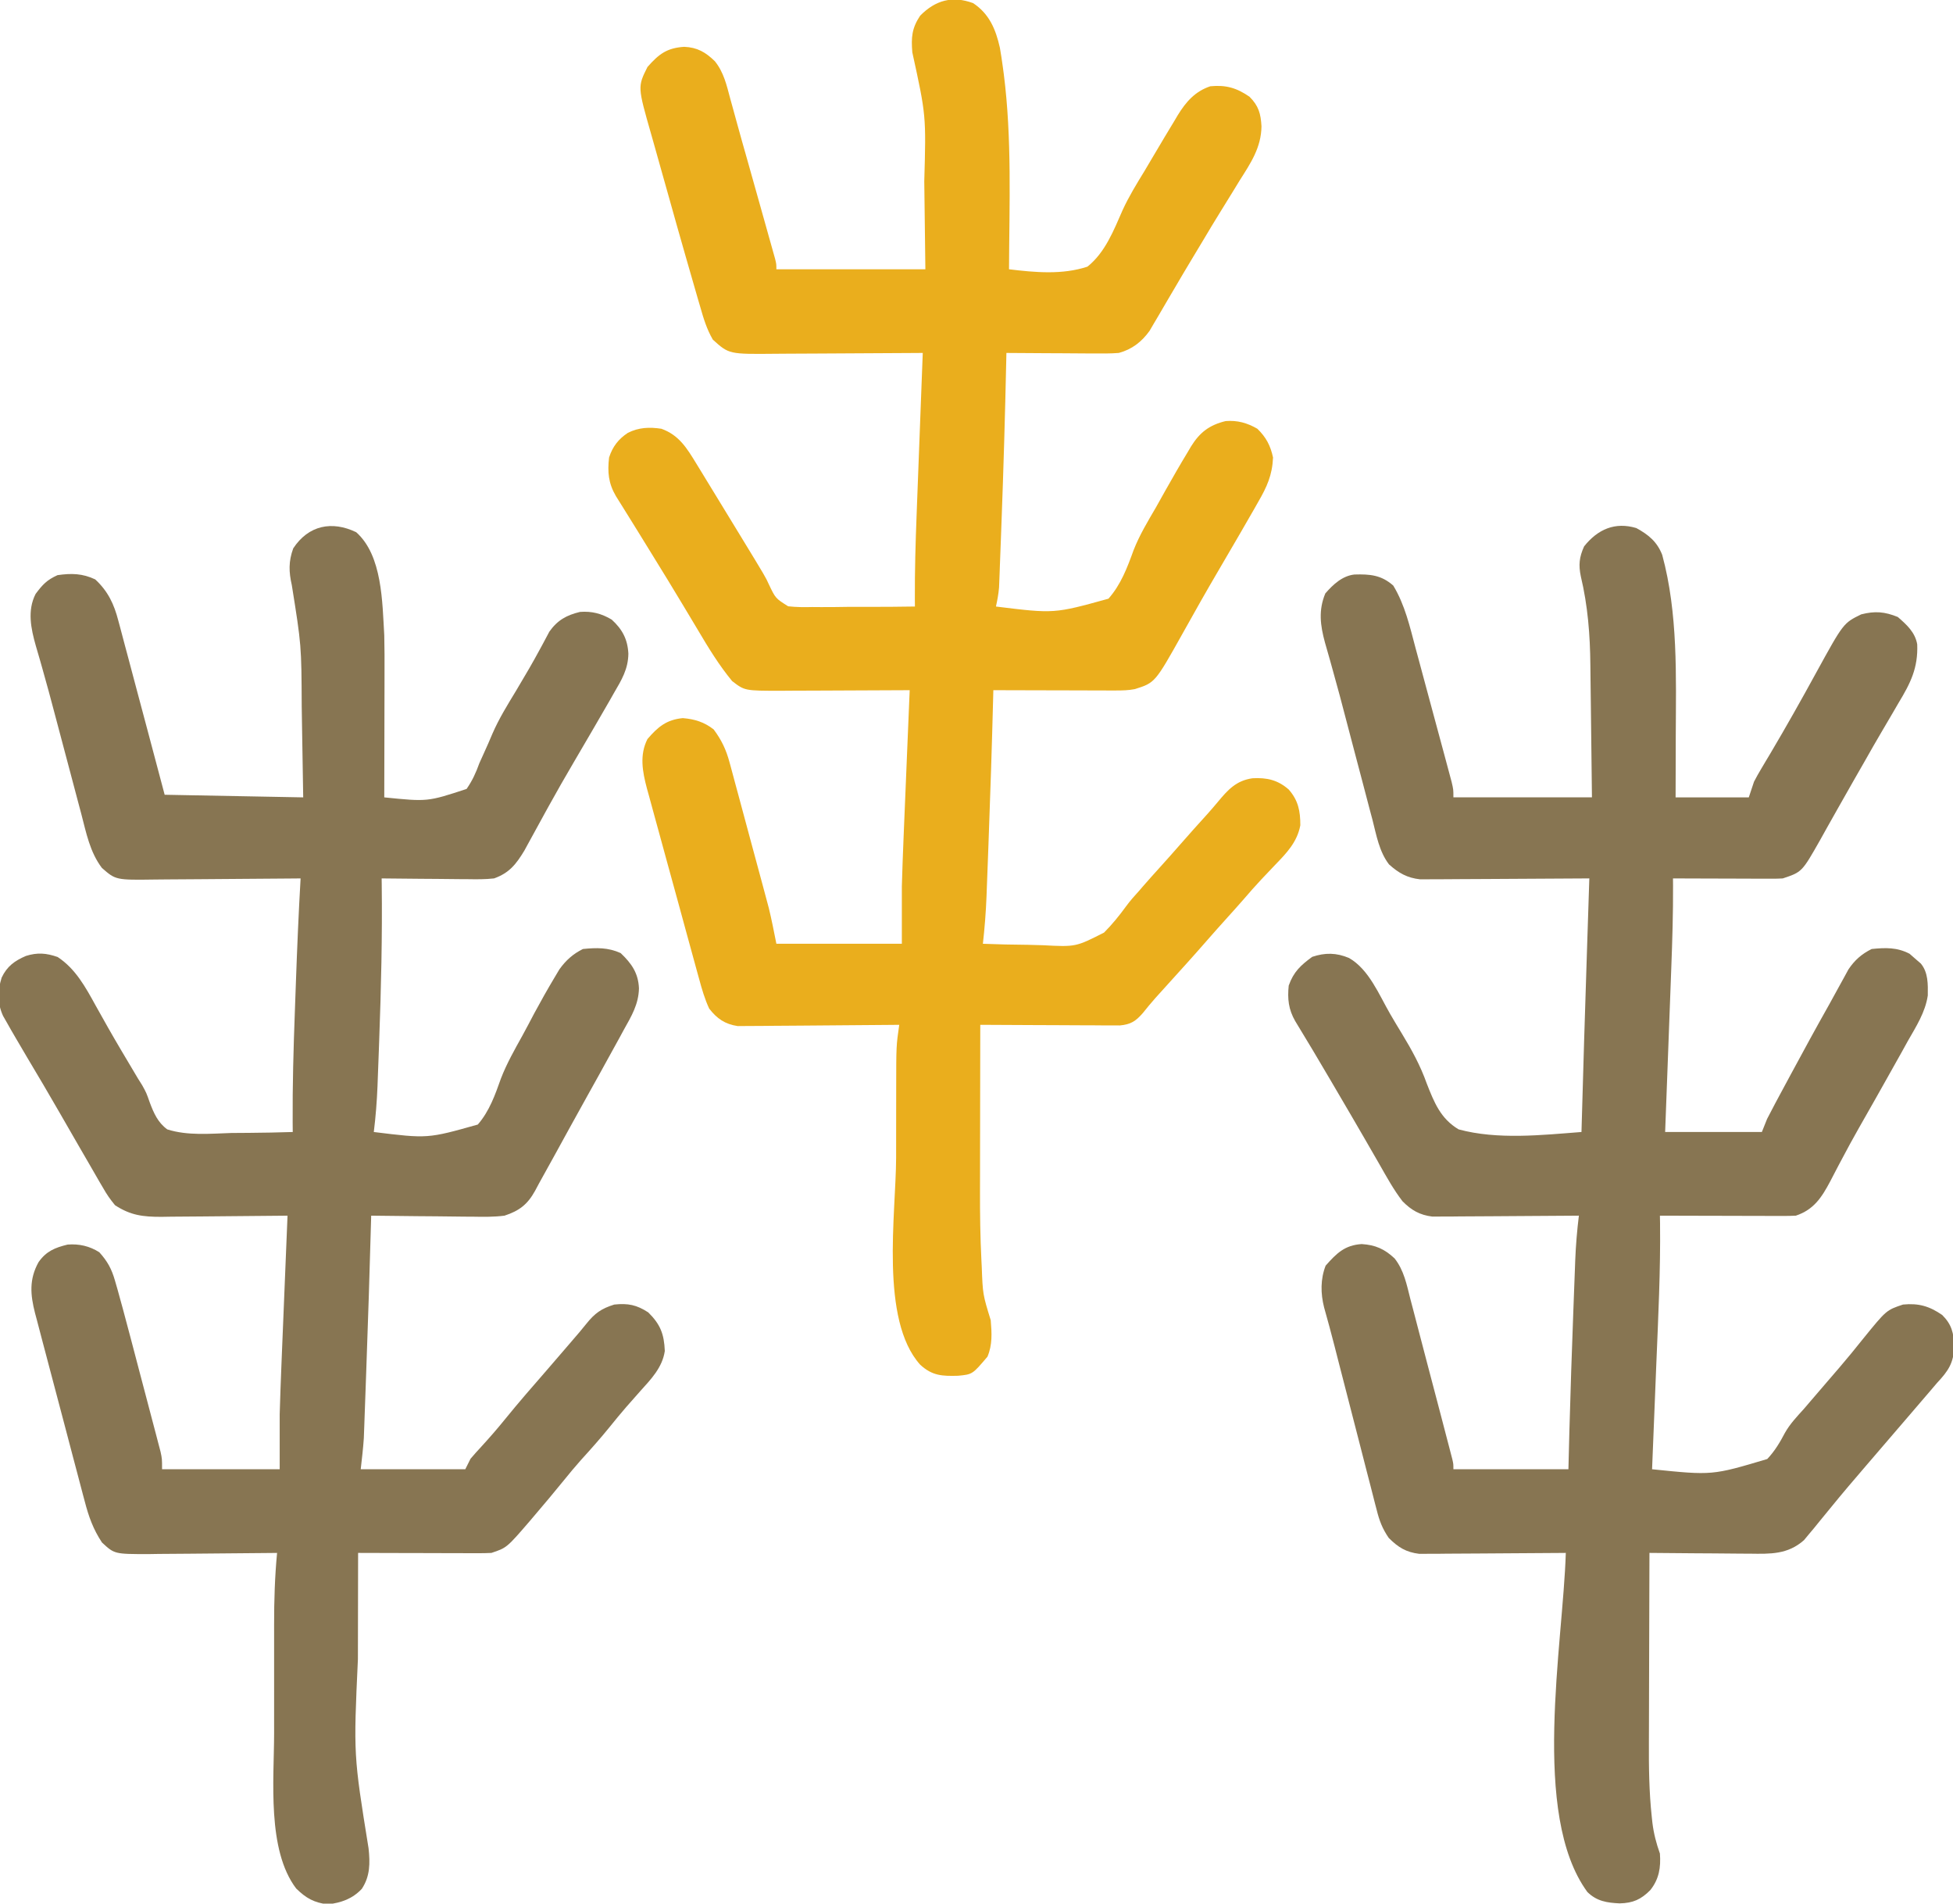
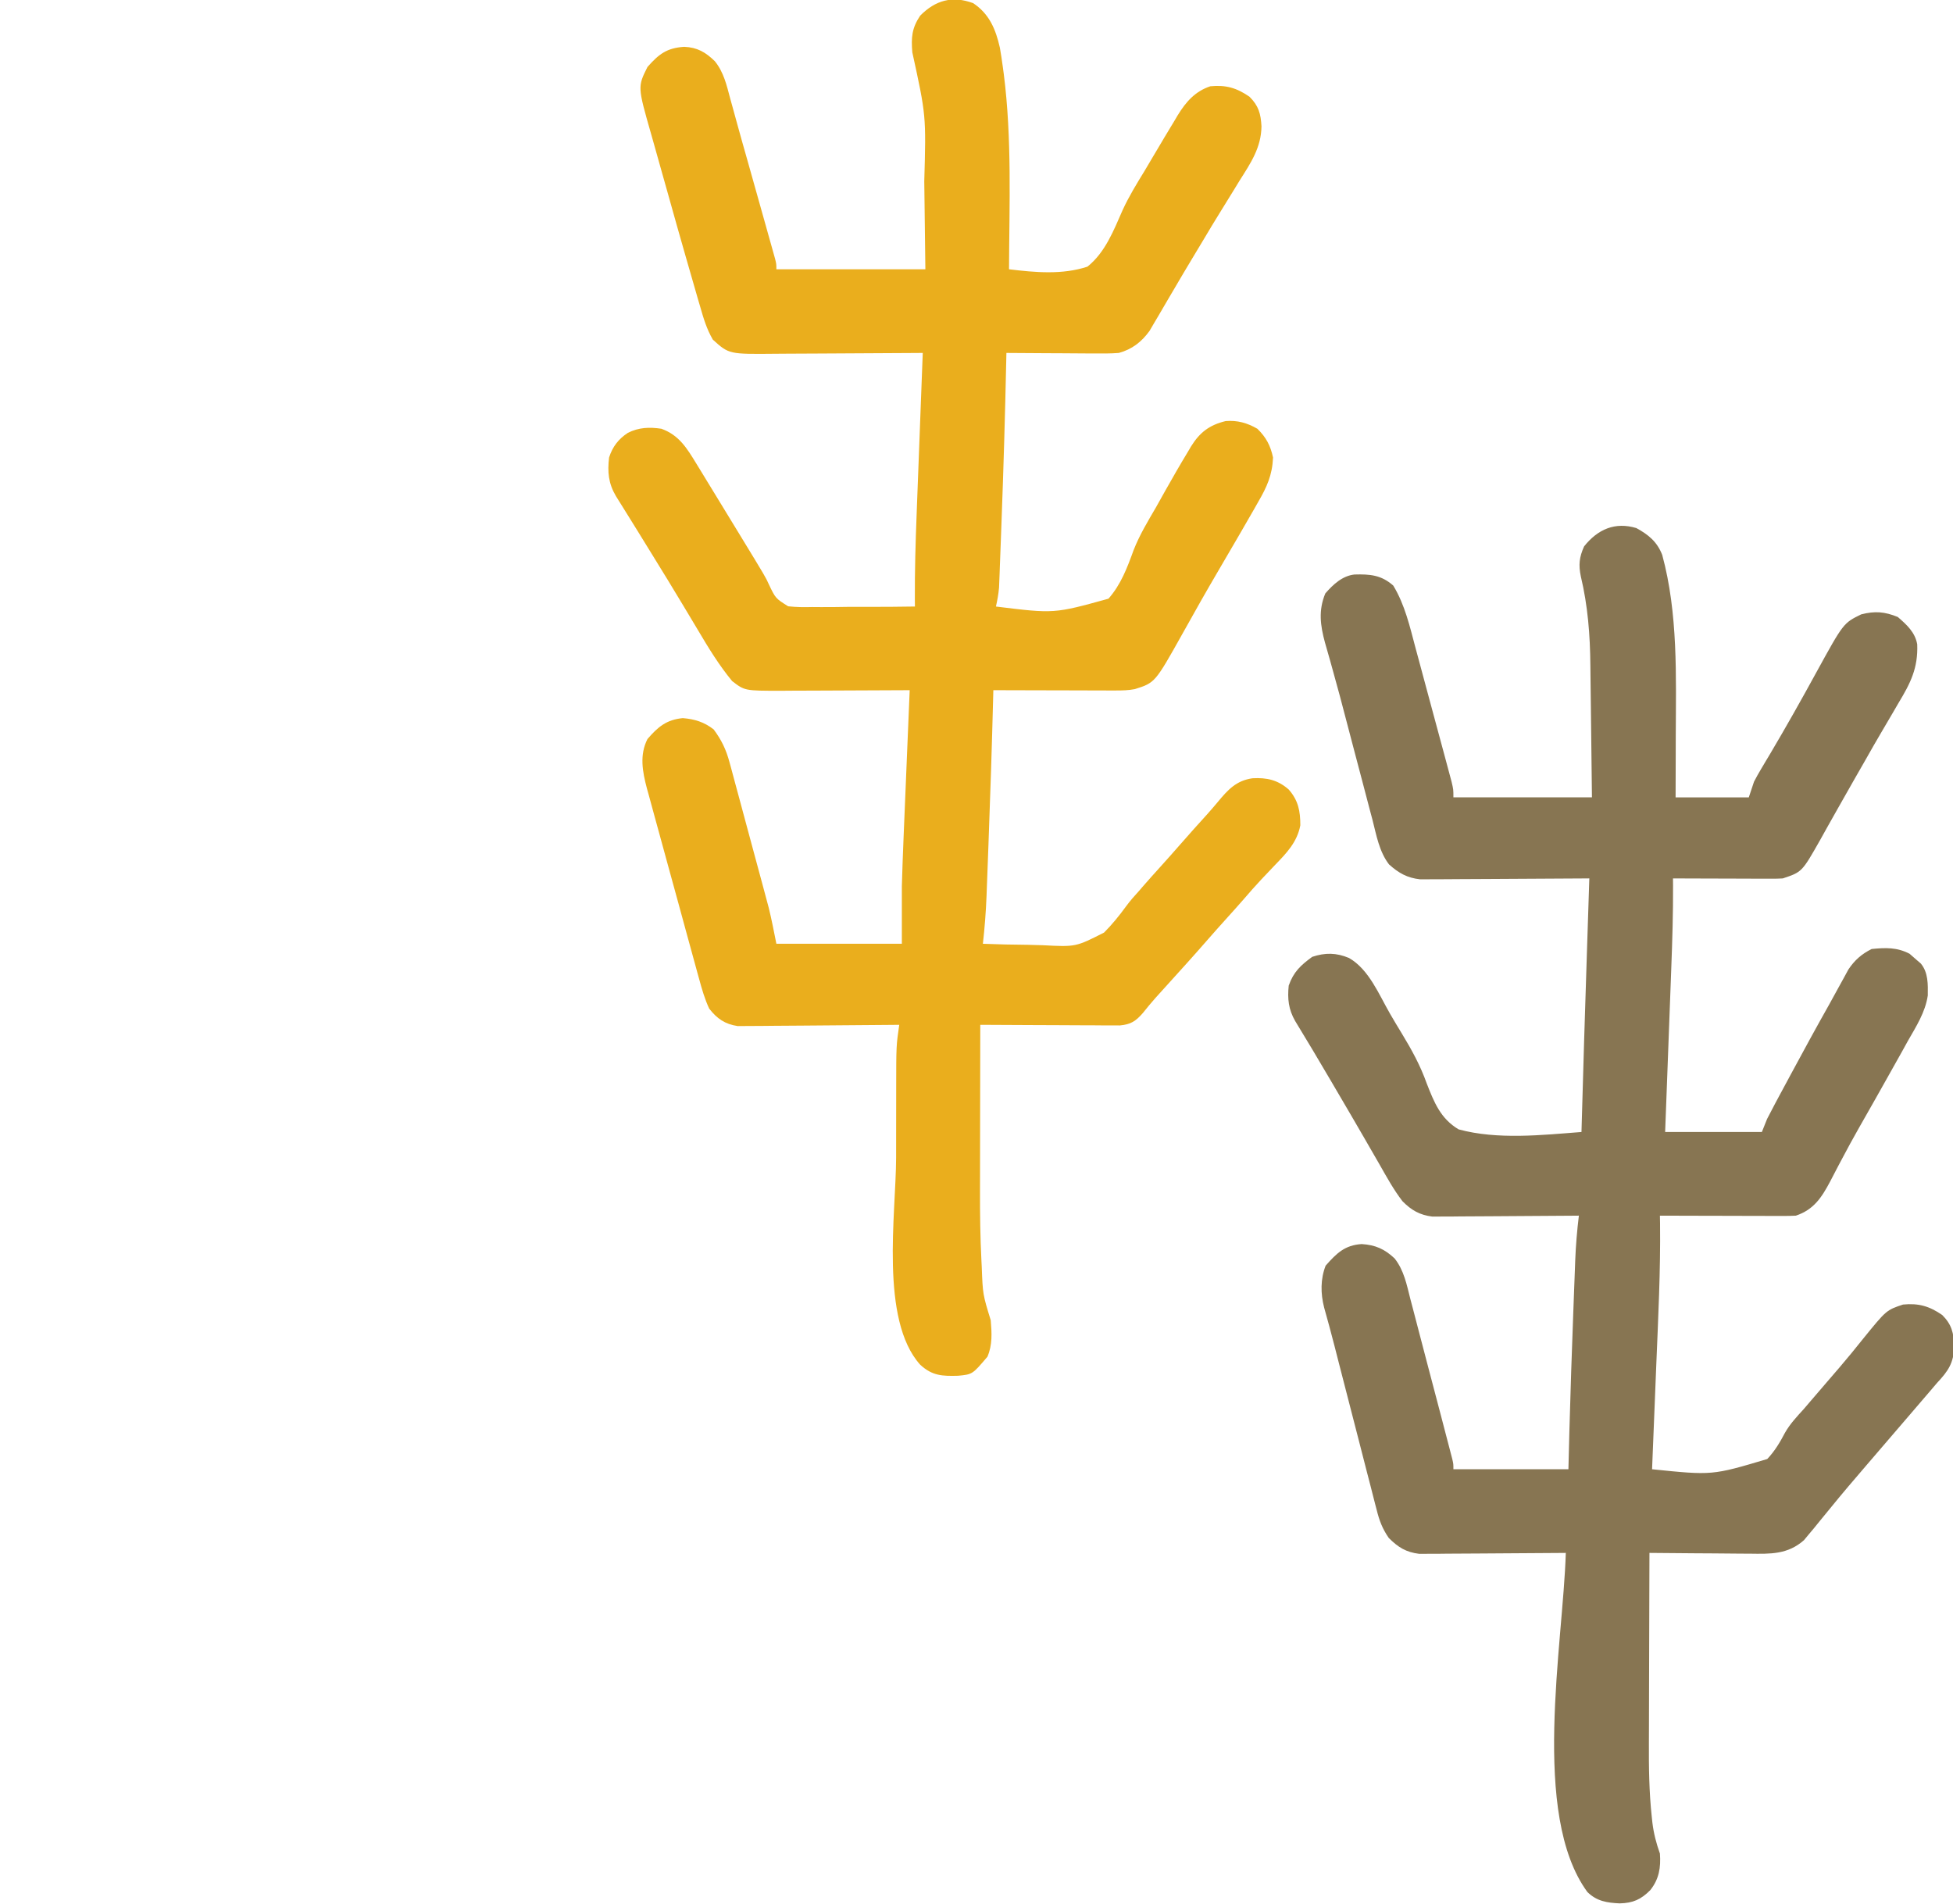
<svg xmlns="http://www.w3.org/2000/svg" width="100%" height="100%" viewBox="0 0 3113 3034" xml:space="preserve" style="fill-rule:evenodd;clip-rule:evenodd;stroke-linejoin:round;stroke-miterlimit:2;">
  <path d="M1551.04,4.948c25.788,16.997 36.127,41.726 42.731,71.082c1.786,10.141 3.294,20.276 4.664,30.48c0.52,3.843 1.04,7.685 1.576,11.644c13.097,102.845 8.779,207.554 8.32,311.013c41.414,5.019 84.814,9.076 125,-4.167c28.303,-22.638 41.726,-57.521 55.998,-89.962c9.982,-21.806 22.389,-41.95 34.888,-62.382c4.426,-7.459 8.843,-14.924 13.248,-22.396c4.176,-7.032 8.354,-14.063 12.533,-21.093c1.973,-3.33 3.945,-6.66 5.977,-10.091c5.509,-9.255 11.082,-18.468 16.679,-27.67c1.57,-2.653 3.14,-5.307 4.758,-8.041c13.069,-21.217 27.636,-37.826 51.753,-45.865c24.975,-2.449 42.168,2.642 62.5,16.667c14.657,14.657 17.959,27.147 19.075,47.265c-0.491,33.88 -17.151,58.421 -34.7,86.068c-3.287,5.358 -6.563,10.722 -9.829,16.093c-6.5,10.657 -13.055,21.276 -19.668,31.864c-9.792,15.696 -19.293,31.556 -28.742,47.461c-5.818,9.781 -11.699,19.521 -17.591,29.256c-9.78,16.2 -19.378,32.499 -28.939,48.829c-2.822,4.79 -5.645,9.579 -8.47,14.367c-5.464,9.272 -10.898,18.563 -16.296,27.873c-2.494,4.215 -4.989,8.43 -7.558,12.773c-2.192,3.746 -4.383,7.492 -6.64,11.352c-12.705,17.613 -27.976,29.428 -48.976,35.132c-13.756,1.07 -27.436,0.969 -41.227,0.814c-3.947,-0.012 -7.895,-0.024 -11.961,-0.036c-12.567,-0.046 -25.131,-0.151 -37.697,-0.257c-8.537,-0.042 -17.074,-0.08 -25.61,-0.114c-20.891,-0.092 -41.781,-0.236 -62.671,-0.407c-0.083,3.914 -0.165,7.828 -0.251,11.861c-1.846,85.917 -4.315,171.803 -7.537,257.68c-0.363,9.704 -0.721,19.408 -1.073,29.113c-0.501,13.703 -1.025,27.406 -1.556,41.108c-0.148,4.104 -0.295,8.207 -0.447,12.435c-0.23,5.706 -0.23,5.706 -0.464,11.527c-0.127,3.3 -0.253,6.6 -0.383,10c-0.853,10.385 -2.731,20.27 -4.956,30.443c92.897,11.454 92.897,11.454 179.346,-12.5c19.842,-22.44 29.922,-49.408 40.035,-77.279c9.457,-24.216 22.773,-46.136 35.827,-68.555c4.851,-8.647 9.691,-17.3 14.519,-25.96c11.902,-21.115 23.945,-42.121 36.523,-62.842c1.554,-2.64 3.107,-5.28 4.708,-7.999c14.004,-22.583 29.426,-34.206 55.188,-40.438c18.771,-1.475 34.26,2.88 50.521,12.239c13.988,13.621 20.89,26.778 25,45.834c-1.267,28.081 -9.69,46.764 -23.698,70.833c-2.023,3.575 -4.046,7.151 -6.13,10.835c-6.655,11.707 -13.401,23.358 -20.172,34.998c-2.312,3.984 -4.624,7.967 -7.005,12.071c-9.643,16.593 -19.307,33.173 -29.025,49.722c-19.766,33.675 -39.027,67.615 -57.979,101.754c-44.028,78.708 -44.028,78.708 -76.212,88.898c-10.43,2.008 -20.103,2.221 -30.727,2.195c-4.337,-0 -8.674,-0.001 -13.142,-0.001c-4.653,-0.021 -9.306,-0.043 -14.1,-0.065c-7.179,-0.009 -7.179,-0.009 -14.502,-0.018c-15.284,-0.023 -30.567,-0.076 -45.85,-0.129c-10.362,-0.02 -20.725,-0.039 -31.087,-0.057c-25.402,-0.045 -50.803,-0.115 -76.205,-0.203c-0.082,3.283 -0.165,6.566 -0.25,9.949c-2.023,78.754 -4.571,157.485 -7.537,236.21c-0.362,9.633 -0.72,19.266 -1.074,28.899c-0.505,13.702 -1.027,27.403 -1.555,41.104c-0.148,4.062 -0.295,8.124 -0.448,12.309c-1.004,25.359 -2.978,50.475 -5.802,75.696c23.861,0.96 47.683,1.491 71.563,1.653c8.092,0.112 16.183,0.334 24.268,0.675c52.256,2.709 52.256,2.709 97.324,-20.184c12.865,-12.953 24.158,-26.844 34.892,-41.595c6.522,-8.903 13.727,-17.046 21.171,-25.185c2.133,-2.476 4.265,-4.952 6.462,-7.503c8.398,-9.68 16.98,-19.184 25.57,-28.695c11.207,-12.419 22.346,-24.885 33.333,-37.5c14.11,-16.2 28.482,-32.154 42.92,-48.063c5.829,-6.533 11.56,-13.155 17.155,-19.889c15.973,-19.217 29.069,-33.735 55.045,-37.5c22.883,-1.278 40.349,2.675 57.797,17.952c15.24,17.405 18.515,34.353 18.473,57.048c-5.055,26.916 -22.02,44.333 -40.348,63.265c-4.908,5.172 -9.813,10.348 -14.714,15.527c-2.336,2.456 -4.673,4.912 -7.08,7.442c-9.819,10.419 -19.178,21.209 -28.532,32.044c-8.456,9.72 -17.081,19.279 -25.716,28.841c-11.208,12.419 -22.346,24.885 -33.333,37.5c-20.388,23.395 -41.247,46.368 -62.077,69.368c-3.234,3.578 -6.467,7.155 -9.798,10.84c-3.089,3.416 -6.177,6.832 -9.359,10.352c-6.943,7.849 -13.557,15.819 -20.068,24.023c-11.455,13.091 -19.221,18.145 -36.644,19.752c-4.108,-0.018 -8.216,-0.037 -12.449,-0.056c-7.005,-0.001 -7.005,-0.001 -14.152,-0.002c-7.527,-0.064 -7.527,-0.064 -15.206,-0.13c-7.733,-0.018 -7.733,-0.018 -15.623,-0.036c-13.672,-0.038 -27.344,-0.113 -41.017,-0.205c-13.965,-0.086 -27.93,-0.123 -41.895,-0.166c-27.377,-0.092 -54.753,-0.231 -82.129,-0.407c-0.097,42.094 -0.171,84.188 -0.216,126.282c-0.021,19.555 -0.051,39.109 -0.098,58.664c-0.046,18.939 -0.071,37.877 -0.081,56.816c-0.008,7.156 -0.023,14.313 -0.046,21.469c-0.115,37.685 0.368,75.246 2.289,112.887c0.162,3.219 0.324,6.437 0.491,9.753c1.662,43.768 1.662,43.768 14.328,84.963c1.691,20.198 2.802,39.247 -5.209,58.073c-23.952,28.229 -23.952,28.229 -46.826,30.42c-25.138,0.66 -41.155,0.237 -60.465,-17.66c-64.325,-71.676 -38.65,-239.927 -38.315,-329.462c0.045,-15.33 0.043,-30.66 0.041,-45.99c0.001,-14.889 0.024,-29.777 0.054,-44.665c0.013,-7.052 0.021,-14.103 0.024,-21.155c0.063,-67.06 0.063,-67.06 4.862,-100.395c-3.337,0.037 -6.675,0.074 -10.113,0.112c-31.509,0.335 -63.018,0.588 -94.528,0.752c-16.199,0.087 -32.396,0.204 -48.594,0.394c-15.642,0.181 -31.283,0.281 -46.927,0.324c-5.957,0.03 -11.914,0.09 -17.871,0.181c-8.366,0.121 -16.733,0.127 -25.1,0.129c-4.756,0.037 -9.512,0.074 -14.412,0.113c-20.25,-3.055 -32.97,-11.796 -45.438,-27.915c-7.066,-15.306 -11.559,-30.77 -15.949,-47.019c-0.977,-3.519 -1.954,-7.038 -2.961,-10.664c-3.211,-11.601 -6.376,-23.215 -9.536,-34.831c-2.222,-8.102 -4.447,-16.203 -6.672,-24.304c-4.655,-16.974 -9.285,-33.955 -13.9,-50.94c-5.9,-21.707 -11.872,-43.394 -17.865,-65.076c-4.612,-16.727 -9.18,-33.466 -13.736,-50.209c-2.182,-7.997 -4.38,-15.991 -6.593,-23.98c-3.098,-11.204 -6.135,-22.423 -9.157,-33.648c-0.915,-3.261 -1.831,-6.522 -2.774,-9.882c-7.135,-26.924 -12.175,-53.487 0.824,-79.005c16.718,-19.429 30.275,-30.787 56.25,-33.334c19.099,1.566 33.959,6.202 49.219,17.969c12.614,16.999 19.808,32.04 25.311,52.421c0.721,2.619 1.441,5.238 2.184,7.936c2.348,8.581 4.631,17.177 6.913,25.776c1.634,6.031 3.271,12.061 4.913,18.09c3.424,12.615 6.818,25.237 10.189,37.867c4.292,16.083 8.636,32.152 12.999,48.217c4.193,15.444 8.359,30.895 12.524,46.347c0.783,2.896 1.566,5.792 2.372,8.776c2.247,8.327 4.474,16.659 6.695,24.992c1.264,4.718 2.528,9.435 3.829,14.296c4.61,18.849 8.265,37.921 12.071,56.949l200,-0l0,-91.667c0.757,-25.786 1.625,-51.542 2.734,-77.311c0.282,-6.875 0.562,-13.751 0.841,-20.626c0.723,-17.741 1.469,-35.481 2.22,-53.22c0.767,-18.245 1.513,-36.49 2.262,-54.735c1.46,-35.537 2.944,-71.073 4.443,-106.608c-3.015,0.019 -6.03,0.037 -9.137,0.056c-28.503,0.167 -57.006,0.294 -85.51,0.376c-14.652,0.043 -29.303,0.102 -43.955,0.197c-16.869,0.108 -33.738,0.148 -50.607,0.185c-7.84,0.064 -7.84,0.064 -15.839,0.13c-57.911,0.008 -57.911,0.008 -78.018,-15.497c-20.814,-25.266 -37.544,-52.623 -54.174,-80.76c-3.074,-5.143 -6.153,-10.284 -9.235,-15.422c-4.758,-7.931 -9.513,-15.863 -14.256,-23.802c-16.402,-27.442 -33.153,-54.665 -49.946,-81.869c-15.609,-25.322 -15.609,-25.322 -23.147,-37.563c-5.656,-9.158 -11.335,-18.3 -17.037,-27.43c-1.526,-2.454 -3.052,-4.908 -4.625,-7.437c-4.293,-6.904 -8.599,-13.799 -12.905,-20.695c-11.869,-20.297 -13.455,-38.297 -10.776,-61.302c5.61,-17.338 14.797,-29.246 29.948,-39.323c17.485,-8.705 34.264,-9.372 53.386,-6.511c28.241,10.125 40.697,30.942 55.826,55.697c2.657,4.332 5.314,8.664 8.051,13.127c2.811,4.616 5.622,9.232 8.519,13.989c2.952,4.826 5.905,9.652 8.86,14.477c7.566,12.366 15.115,24.743 22.657,37.123c6.957,11.418 13.925,22.828 20.891,34.24c41.526,68.094 41.526,68.094 46.509,79.271c10.632,22.365 10.632,22.365 30.787,35.046c12.997,1.429 25.421,1.536 38.492,1.177c7.022,0.051 7.022,0.051 14.186,0.102c14.908,0.062 29.795,-0.162 44.701,-0.395c10.124,-0.008 20.247,0.003 30.371,0.033c24.777,0.033 49.543,-0.17 74.316,-0.553c-0.047,-5.821 -0.047,-5.821 -0.096,-11.759c-0.204,-45.146 1.077,-90.139 2.831,-135.247c0.281,-7.471 0.561,-14.943 0.84,-22.414c0.729,-19.426 1.473,-38.852 2.22,-58.277c0.763,-19.918 1.512,-39.836 2.262,-59.755c1.467,-38.905 2.95,-77.81 4.443,-116.715c-5.37,0.042 -5.37,0.042 -10.848,0.084c-33.837,0.251 -67.673,0.441 -101.51,0.564c-17.394,0.065 -34.787,0.153 -52.18,0.295c-16.804,0.136 -33.608,0.211 -50.413,0.243c-6.392,0.023 -12.784,0.068 -19.176,0.136c-74.726,0.76 -74.726,0.76 -100.466,-22.486c-9.801,-16.862 -14.917,-34.017 -20.241,-52.713c-1.219,-4.145 -2.438,-8.29 -3.694,-12.561c-4.16,-14.227 -8.237,-28.476 -12.305,-42.729c-2.321,-8.057 -4.642,-16.114 -6.963,-24.171c-9.242,-32.12 -18.298,-64.289 -27.281,-96.482c-3.408,-12.205 -6.848,-24.4 -10.315,-36.588c-4.269,-15.011 -8.485,-30.035 -12.663,-45.071c-1.575,-5.634 -3.168,-11.264 -4.78,-16.888c-21.71,-75.875 -21.71,-75.875 -5.967,-107.362c18.174,-20.63 30.866,-30.326 58.496,-32.162c20.92,0.863 34.374,8.699 49.031,23.102c14.123,17.624 18.689,37.982 24.391,59.483c1.215,4.372 2.431,8.745 3.684,13.249c2.579,9.284 5.131,18.575 7.659,27.873c5.063,18.535 10.325,37.012 15.583,55.492c5.182,18.251 10.3,36.519 15.415,54.788c3.954,14.114 7.926,28.223 11.898,42.332c2.527,9.011 5.053,18.022 7.577,27.034c1.777,6.301 1.777,6.301 3.589,12.728c1.074,3.848 2.148,7.696 3.254,11.66c0.948,3.381 1.897,6.762 2.874,10.245c2.018,8.238 2.018,8.238 2.018,16.572l237.5,-0c-0.371,-31.888 -0.751,-63.775 -1.197,-95.661c-0.206,-14.857 -0.4,-29.713 -0.561,-44.571c2.959,-104.875 2.959,-104.875 -19.075,-205.602c-1.862,-23.461 -0.918,-38.206 12.5,-58.333c24.567,-24.836 51.388,-32.105 84.375,-20.052Z" style="fill:#eaae1d;fill-rule:nonzero;" />
  <path d="M2608.33,841.667c19.491,10.664 32.94,21.739 41.162,42.643c25.396,93.456 21.973,193.396 21.599,289.388c-0.021,9.475 -0.04,18.951 -0.057,28.426c-0.042,22.903 -0.124,45.806 -0.204,68.709l116.667,0c2.75,-8.25 5.5,-16.5 8.333,-25c3.581,-6.901 7.382,-13.691 11.377,-20.361c3.428,-5.784 3.428,-5.784 6.926,-11.685c2.468,-4.12 4.936,-8.24 7.479,-12.485c25.358,-42.817 49.753,-86.06 73.587,-129.739c43.142,-78.524 43.142,-78.524 71.465,-92.396c21.875,-5.569 37.423,-4.353 58.333,4.166c14.276,12.373 27.594,24.381 30.969,43.597c1.481,37.778 -10.672,61.813 -29.927,93.643c-2.891,4.955 -5.772,9.916 -8.643,14.883c-5.781,9.969 -11.616,19.902 -17.505,29.807c-9.309,15.731 -18.346,31.601 -27.337,47.515c-5.917,10.446 -11.901,20.851 -17.902,31.249c-8.407,14.59 -16.704,29.237 -24.921,43.935c-5.56,9.928 -11.161,19.834 -16.766,29.737c-4.01,7.116 -7.969,14.26 -11.926,21.405c-28.798,50.703 -28.798,50.703 -59.375,60.896c-5.819,0.358 -11.654,0.491 -17.484,0.473c-3.503,-0 -7.005,-0.001 -10.614,-0.001c-3.763,-0.021 -7.527,-0.043 -11.404,-0.065c-5.8,-0.009 -5.8,-0.009 -11.717,-0.018c-12.355,-0.023 -24.708,-0.076 -37.063,-0.129c-8.374,-0.02 -16.748,-0.039 -25.122,-0.057c-20.532,-0.045 -41.064,-0.117 -61.596,-0.203c0.031,3.574 0.063,7.148 0.096,10.83c0.215,44.23 -1.139,88.32 -2.831,132.513c-0.281,7.571 -0.561,15.142 -0.84,22.713c-0.73,19.707 -1.473,39.413 -2.22,59.119c-0.897,23.762 -1.777,47.525 -2.659,71.288c-1.336,35.901 -2.693,71.802 -4.046,107.704l154.166,-0c2.75,-6.875 5.5,-13.75 8.334,-20.834c4.236,-8.359 8.587,-16.661 13.021,-24.918c2.58,-4.815 5.16,-9.629 7.819,-14.59c2.775,-5.147 5.55,-10.293 8.326,-15.44c2.844,-5.287 5.687,-10.575 8.53,-15.863c20.316,-37.739 40.853,-75.348 61.901,-112.685c4.659,-8.331 9.227,-16.708 13.782,-25.097c2.917,-5.296 5.836,-10.591 8.756,-15.886c2.476,-4.544 4.952,-9.088 7.503,-13.769c9.944,-14.864 21.046,-24.594 37.028,-32.585c22.252,-2.218 40.321,-2.855 60.417,7.552c3.438,3.008 6.875,6.016 10.417,9.115c2.492,2.148 4.984,4.297 7.552,6.51c11.921,14.431 11.308,33.039 11.106,50.871c-3.977,26.859 -18.664,49.575 -31.94,72.827c-3.066,5.535 -6.125,11.074 -9.175,16.618c-7.645,13.837 -15.4,27.608 -23.204,41.356c-6.395,11.275 -12.728,22.583 -19.069,33.888c-8.766,15.588 -17.611,31.128 -26.498,46.647c-9.126,16.027 -17.917,32.194 -26.529,48.503c-2.223,4.184 -4.445,8.368 -6.735,12.679c-4.199,7.94 -8.355,15.903 -12.459,23.893c-13.527,25.501 -26.118,45.008 -54.716,54.541c-7.095,0.365 -14.204,0.49 -21.308,0.473c-4.337,-0 -8.674,-0.001 -13.142,-0.001c-4.675,-0.021 -9.35,-0.043 -14.167,-0.065c-4.791,-0.006 -9.582,-0.012 -14.519,-0.018c-15.326,-0.023 -30.652,-0.076 -45.979,-0.129c-10.381,-0.02 -20.762,-0.039 -31.144,-0.057c-25.469,-0.046 -50.938,-0.115 -76.408,-0.203c0.073,4.094 0.145,8.188 0.22,12.406c0.849,75.181 -2.939,150.278 -6.014,225.376c-0.766,18.802 -1.513,37.605 -2.262,56.407c-1.463,36.66 -2.946,73.319 -4.444,109.978c95.951,9.832 95.951,9.832 183.594,-16.309c11.842,-12.463 20.283,-26.602 28.227,-41.785c8.093,-14.316 19.117,-25.862 30.106,-38c4.128,-4.794 8.24,-9.601 12.338,-14.421c8.423,-9.846 16.866,-19.675 25.325,-29.492c4.287,-4.98 8.573,-9.96 12.858,-14.941c2.083,-2.418 4.166,-4.836 6.312,-7.327c12.891,-15.021 25.365,-30.312 37.699,-45.798c37.04,-45.594 37.04,-45.594 63.541,-54.427c24.975,-2.449 42.169,2.642 62.5,16.666c15.3,15.3 18.056,28.508 19.271,49.479c-1.137,27.299 -9.419,39.376 -27.604,58.855c-3.7,4.3 -7.376,8.62 -11.035,12.955c-10.681,12.641 -21.48,25.173 -32.312,37.684c-10.593,12.251 -21.121,24.557 -31.653,36.861c-12.629,14.745 -25.267,29.482 -37.939,44.189c-19.207,22.312 -38.293,44.673 -56.853,67.529c-5.898,7.209 -11.801,14.414 -17.708,21.615c-4.302,5.309 -4.302,5.309 -8.691,10.726c-2.804,3.335 -5.608,6.671 -8.497,10.107c-2.416,2.922 -4.833,5.844 -7.324,8.855c-25.902,22.938 -53.51,22.014 -86.409,21.533c-6.875,-0.027 -6.875,-0.027 -13.888,-0.054c-14.561,-0.07 -29.12,-0.226 -43.681,-0.386c-9.904,-0.062 -19.807,-0.12 -29.711,-0.171c-24.212,-0.137 -48.422,-0.346 -72.632,-0.61c-0.195,48.142 -0.342,96.284 -0.432,144.426c-0.043,22.362 -0.102,44.723 -0.197,67.085c-0.092,21.64 -0.141,43.28 -0.162,64.921c-0.015,8.195 -0.045,16.39 -0.09,24.585c-0.214,40.116 0.263,79.811 4.577,119.729c0.324,3.021 0.648,6.042 0.982,9.154c2.113,17.337 6.163,32.842 11.988,49.267c1.649,22.224 -1.315,40.67 -15.364,58.333c-14.879,14.914 -27.442,20.555 -48.763,21.077c-20.141,-0.934 -36.504,-3.349 -51.53,-18.164c-90.467,-123.752 -38.666,-394.231 -34.343,-540.413c-4.536,0.042 -4.536,0.042 -9.164,0.084c-28.566,0.251 -57.132,0.441 -85.698,0.564c-14.685,0.065 -29.369,0.153 -44.054,0.295c-16.9,0.162 -33.799,0.223 -50.7,0.278c-5.248,0.064 -10.496,0.129 -15.903,0.195c-4.92,0.001 -9.84,0.002 -14.909,0.003c-6.468,0.042 -6.468,0.042 -13.066,0.084c-21.212,-2.584 -33.669,-10.343 -48.705,-25.336c-10.099,-14.579 -15.132,-27.874 -19.284,-44.847c-0.796,-3.018 -1.591,-6.037 -2.411,-9.147c-2.596,-9.91 -5.096,-19.84 -7.597,-29.774c-1.802,-6.956 -3.611,-13.91 -5.425,-20.863c-4.754,-18.277 -9.427,-36.573 -14.082,-54.876c-4.72,-18.496 -9.511,-36.975 -14.298,-55.454c-5.395,-20.841 -10.782,-41.684 -16.116,-62.54c-1.219,-4.764 -1.219,-4.764 -2.462,-9.624c-1.566,-6.121 -3.131,-12.242 -4.696,-18.364c-5.31,-20.695 -10.876,-41.309 -16.691,-61.869c-5.649,-22.23 -5.927,-45.217 2.449,-66.621c17.455,-19.783 30.593,-32.696 57.471,-34.392c21.854,1.353 36.608,7.947 52.49,22.917c15.023,19.05 19.329,42.008 25.195,65.12c1.343,5.075 2.686,10.15 4.069,15.378c3.079,11.643 6.111,23.296 9.117,34.958c4.964,19.243 10.027,38.459 15.101,57.673c5.78,21.892 11.536,43.79 17.286,65.689c1.708,6.505 1.708,6.505 3.451,13.142c3.245,12.386 6.475,24.776 9.7,37.167c0.988,3.767 1.976,7.533 2.994,11.414c0.894,3.45 1.789,6.901 2.711,10.456c1.181,4.533 1.181,4.533 2.387,9.158c1.674,7.465 1.674,7.465 1.674,15.799l183.333,-0c0.773,-30.422 0.773,-30.422 1.562,-61.459c1.706,-63.139 3.849,-126.26 6.225,-189.377c0.363,-9.647 0.721,-19.294 1.074,-28.942c0.504,-13.702 1.027,-27.403 1.556,-41.104c0.147,-4.071 0.295,-8.141 0.447,-12.335c0.947,-23.831 2.892,-47.276 5.803,-70.95c-4.537,0.042 -4.537,0.042 -9.165,0.084c-28.566,0.251 -57.131,0.441 -85.698,0.564c-14.685,0.065 -29.369,0.153 -44.053,0.295c-16.9,0.162 -33.799,0.223 -50.7,0.278c-5.248,0.064 -10.497,0.129 -15.904,0.195c-4.92,0.001 -9.84,0.002 -14.909,0.003c-6.467,0.042 -6.467,0.042 -13.066,0.084c-20.161,-2.456 -33.575,-10.174 -47.69,-24.534c-14.078,-18.257 -25.127,-38.493 -36.524,-58.479c-5.157,-8.943 -10.317,-17.883 -15.478,-26.823c-2.717,-4.722 -5.434,-9.443 -8.234,-14.307c-13.447,-23.329 -27.076,-46.553 -40.7,-69.78c-4.57,-7.792 -9.135,-15.587 -13.7,-23.383c-18.534,-31.625 -37.264,-63.117 -56.393,-94.386c-10.657,-18.536 -12.444,-35.462 -10.286,-56.478c7.744,-21.941 19.179,-32.474 37.5,-45.833c20.634,-6.878 38.55,-6.624 58.593,1.823c31.781,18.108 47.825,58.48 65.579,89.164c6.062,10.466 12.268,20.828 18.583,31.144c15.804,26.045 29.479,50.868 39.715,79.627c11.842,30.18 22.051,56.13 50.863,73.242c61.937,16.81 132.59,9.061 195.833,4.167c0.083,-3.065 0.165,-6.13 0.251,-9.288c2.493,-91.618 5.374,-183.223 8.343,-274.827c0.096,-2.964 0.192,-5.928 0.291,-8.983c1.201,-37.023 2.406,-74.046 3.615,-111.069c-3.494,0.028 -6.988,0.056 -10.588,0.084c-32.981,0.251 -65.961,0.441 -98.943,0.564c-16.954,0.065 -33.909,0.153 -50.863,0.295c-16.372,0.136 -32.743,0.211 -49.116,0.243c-6.236,0.023 -12.472,0.068 -18.708,0.136c-8.757,0.091 -17.51,0.103 -26.268,0.097c-4.978,0.028 -9.955,0.056 -15.084,0.084c-20.774,-2.269 -34.283,-9.998 -49.711,-23.79c-15.692,-20.443 -20.102,-46.63 -26.389,-71.121c-1.483,-5.582 -2.972,-11.162 -4.466,-16.74c-3.924,-14.717 -7.768,-29.454 -11.596,-44.196c-3.799,-14.572 -7.674,-29.125 -11.542,-43.678c-4.567,-17.196 -9.112,-34.396 -13.571,-51.62c-7.143,-27.589 -14.435,-55.106 -22.192,-82.53c-1.403,-5.071 -2.806,-10.142 -4.252,-15.368c-2.616,-9.438 -5.3,-18.858 -8.068,-28.254c-7.483,-27.391 -10.678,-51.47 0.524,-78.373c12.388,-14.203 27.056,-28.002 46.403,-30.159c24.865,-0.724 42.914,0.794 61.93,17.659c18.667,30.836 26.412,65.439 35.612,99.952c1.749,6.462 3.5,12.924 5.254,19.384c3.649,13.474 7.275,26.954 10.882,40.439c4.626,17.29 9.296,34.567 13.983,51.84c3.609,13.311 7.201,26.627 10.787,39.944c1.718,6.375 3.439,12.75 5.164,19.123c2.399,8.881 4.777,17.766 7.149,26.654c1.356,5.053 2.712,10.106 4.109,15.313c2.894,12.351 2.894,12.351 2.894,24.851l220.833,0c-0.371,-33.66 -0.749,-67.318 -1.197,-100.977c-0.207,-15.68 -0.4,-31.361 -0.561,-47.042c-0.156,-15.157 -0.349,-30.313 -0.567,-45.469c-0.076,-5.728 -0.14,-11.456 -0.189,-17.185c-0.425,-47.903 -4.032,-94.71 -15.194,-141.41c-3.778,-18.225 -2.603,-30.597 5.208,-47.917c21.869,-27.492 49.523,-39.337 83.333,-29.166Z" style="fill:#877552;fill-rule:nonzero;" />
-   <path d="M567.708,848.177c41.905,37.143 41.605,111.826 44.792,164.323c0.514,20.468 0.489,40.92 0.407,61.393c-0.008,5.721 -0.014,11.441 -0.018,17.162c-0.016,14.877 -0.056,29.754 -0.103,44.632c-0.043,15.253 -0.062,30.505 -0.083,45.758c-0.044,29.796 -0.115,59.592 -0.203,89.388c69.036,6.998 69.036,6.998 131.213,-13.446c9.253,-13.355 14.856,-25.698 20.349,-40.981c2.256,-5.123 4.563,-10.224 6.919,-15.302c4.796,-10.423 9.371,-20.906 13.815,-31.483c10.417,-24.166 24.246,-46.374 37.86,-68.84c4.826,-8.157 9.639,-16.322 14.437,-24.495c2.218,-3.771 4.435,-7.543 6.72,-11.428c5.608,-9.69 11.034,-19.447 16.36,-29.295c1.482,-2.716 2.965,-5.432 4.493,-8.23c3.71,-6.85 7.351,-13.737 10.985,-20.627c12.916,-18.28 27.327,-26.244 48.828,-31.446c18.796,-1.437 34.345,2.597 50.521,12.24c16.977,15.422 25.476,31.486 26.595,54.411c-0.346,24.492 -10.77,41.808 -22.949,62.516c-3.365,5.94 -3.365,5.94 -6.798,12.001c-7.193,12.634 -14.504,25.192 -21.848,37.739c-3.508,6.028 -3.508,6.028 -7.086,12.178c-9.483,16.297 -18.981,32.584 -28.55,48.83c-13.539,23.036 -26.798,46.197 -39.706,69.591c-2.118,3.837 -2.118,3.837 -4.279,7.751c-6.863,12.45 -13.692,24.916 -20.49,37.401c-3.699,6.742 -3.699,6.742 -7.474,13.62c-2.159,3.968 -4.319,7.936 -6.545,12.023c-13.098,21.7 -23.966,35.719 -48.37,44.439c-13.913,1.58 -27.647,1.459 -41.634,1.221c-3.942,-0.018 -7.883,-0.036 -11.944,-0.054c-12.524,-0.07 -25.045,-0.226 -37.568,-0.386c-8.518,-0.062 -17.035,-0.12 -25.553,-0.171c-20.824,-0.137 -41.645,-0.353 -62.468,-0.61c0.044,2.965 0.088,5.93 0.133,8.985c1.025,83.205 -0.998,166.197 -4.039,249.348c-0.272,7.616 -0.272,7.616 -0.55,15.386c-0.53,14.664 -1.084,29.327 -1.647,43.989c-0.161,4.384 -0.322,8.767 -0.488,13.284c-0.986,24.576 -2.884,48.763 -5.909,73.175c85.916,10.613 85.916,10.613 165.778,-11.89c18.505,-21.339 27.548,-47.16 36.91,-73.484c9.201,-23.836 21.699,-45.762 34.075,-68.067c6.512,-11.842 12.749,-23.829 19.048,-35.785c10.379,-19.221 21.043,-38.224 32.259,-56.966c3.873,-6.496 3.873,-6.496 7.824,-13.124c10.33,-14.381 21.585,-24.423 37.44,-32.351c21.674,-2.16 40.148,-2.584 60.156,6.51c17.537,16.682 28.127,31.935 29.167,56.218c-0.522,25.35 -12.061,44.493 -24.219,66.178c-2.29,4.227 -4.579,8.453 -6.938,12.807c-6.811,12.529 -13.725,24.996 -20.666,37.454c-3.422,6.221 -6.84,12.443 -10.254,18.668c-6.462,11.733 -12.986,23.43 -19.548,35.108c-9.613,17.134 -19.094,34.339 -28.548,51.562c-2.988,5.438 -5.976,10.877 -8.964,16.315c-4.452,8.103 -8.901,16.208 -13.341,24.318c-6.782,12.385 -13.607,24.739 -20.511,37.057c-4.305,7.691 -8.539,15.425 -12.626,23.234c-12.019,21.711 -25.078,31.811 -48.708,39.571c-16.63,2.133 -32.997,1.949 -49.74,1.628c-4.669,-0.024 -9.339,-0.048 -14.15,-0.072c-14.816,-0.093 -29.628,-0.302 -44.444,-0.514c-10.085,-0.084 -20.171,-0.16 -30.257,-0.228c-24.638,-0.183 -49.273,-0.462 -73.909,-0.814c-0.083,3.113 -0.165,6.226 -0.251,9.434c-2.124,78.705 -4.694,157.393 -7.537,236.076c-0.362,10.076 -0.72,20.152 -1.073,30.229c-0.505,14.343 -1.028,28.685 -1.556,43.027c-0.148,4.279 -0.295,8.558 -0.447,12.967c-0.23,6.074 -0.23,6.074 -0.464,12.27c-0.127,3.487 -0.253,6.973 -0.383,10.566c-1.082,16.579 -3.121,33.084 -4.956,49.598l166.667,-0c2.75,-5.5 5.5,-11 8.333,-16.667c5.469,-6.487 11.135,-12.81 16.927,-19.01c13.231,-14.43 25.983,-29.04 38.281,-44.271c21.689,-26.782 44.345,-52.682 66.97,-78.67c11.41,-13.141 22.747,-26.345 34.072,-39.559c2,-2.33 3.999,-4.661 6.06,-7.061c2.865,-3.345 2.865,-3.345 5.789,-6.758c2.766,-3.222 2.766,-3.222 5.589,-6.51c3.739,-4.432 7.416,-8.916 11.039,-13.444c13.421,-16.717 23.748,-24.129 44.44,-30.55c21.898,-2.305 35.694,0.452 54.166,12.5c19.296,19.035 25.288,34.487 26.368,61.539c-3.904,26.532 -22.164,45.096 -39.389,64.242c-4.898,5.54 -9.792,11.085 -14.68,16.634c-2.389,2.706 -4.778,5.411 -7.239,8.199c-9.098,10.441 -17.826,21.158 -26.518,31.938c-14.716,18.18 -30.154,35.524 -45.898,52.816c-9.316,10.471 -18.201,21.186 -27.019,32.08c-15.546,19.146 -31.35,38.042 -47.395,56.77c-2.193,2.593 -4.386,5.186 -6.645,7.857c-37.142,43.111 -37.142,43.111 -61.585,51.258c-6.967,0.365 -13.949,0.49 -20.926,0.473c-4.253,-0 -8.507,-0.001 -12.889,-0.001c-4.584,-0.021 -9.167,-0.043 -13.89,-0.065c-4.699,-0.006 -9.398,-0.012 -14.239,-0.018c-15.029,-0.023 -30.058,-0.076 -45.087,-0.129c-10.181,-0.02 -20.361,-0.039 -30.542,-0.057c-24.976,-0.046 -49.951,-0.115 -74.927,-0.203c-0.097,38.547 -0.171,77.093 -0.216,115.64c-0.021,17.91 -0.05,35.82 -0.098,53.73c-7.025,152.656 -7.025,152.656 16.981,301.463c2.5,23.446 2.571,44.628 -10.856,64.698c-15.125,15.972 -32.823,22.039 -54.248,24.625c-22.02,-2.854 -34.418,-9.786 -50.261,-25.26c-46.781,-61.626 -35.302,-173.01 -35.188,-247.298c-0.003,-6.601 -0.007,-13.201 -0.012,-19.802c-0.007,-13.718 0.002,-27.437 0.022,-41.156c0.024,-17.429 0.01,-34.858 -0.015,-52.288c-0.015,-13.591 -0.01,-27.183 0,-40.774c0.003,-6.422 -0,-12.843 -0.01,-19.264c-0.046,-38.279 1.115,-76.17 4.735,-114.314c-3.006,0.037 -6.012,0.074 -9.109,0.112c-28.44,0.335 -56.88,0.588 -85.322,0.752c-14.62,0.086 -29.238,0.204 -43.857,0.393c-16.838,0.217 -33.675,0.297 -50.514,0.371c-5.206,0.086 -10.411,0.172 -15.774,0.26c-54.645,0.014 -54.645,0.014 -74.591,-18.555c-13.844,-20.976 -21.109,-41.094 -27.356,-65.291c-0.937,-3.493 -1.874,-6.986 -2.84,-10.585c-3.062,-11.459 -6.064,-22.934 -9.062,-34.41c-2.122,-8.017 -4.247,-16.032 -6.374,-24.047c-4.439,-16.763 -8.848,-33.532 -13.236,-50.308c-5.617,-21.464 -11.303,-42.909 -17.01,-64.349c-4.395,-16.536 -8.755,-33.081 -13.104,-49.629c-2.082,-7.91 -4.176,-15.817 -6.279,-23.722c-2.938,-11.058 -5.828,-22.127 -8.706,-33.201c-0.87,-3.239 -1.74,-6.478 -2.636,-9.815c-7.581,-29.536 -9.572,-54.078 5.529,-81.322c12.229,-17.471 26.172,-23.17 46.387,-28.06c18.364,-1.443 34.919,2.341 50.52,12.239c13.078,14.482 19.705,26.745 25.029,45.45c1.377,4.781 2.755,9.562 4.174,14.488c1.363,4.97 2.726,9.941 4.131,15.062c1.986,7.184 1.986,7.184 4.012,14.513c4.146,15.243 8.188,30.511 12.199,45.79c1.47,5.581 2.941,11.162 4.412,16.743c3.047,11.571 6.085,23.143 9.117,34.717c3.882,14.814 7.794,29.62 11.713,44.424c3.031,11.467 6.043,22.938 9.05,34.412c2.13,8.109 4.278,16.213 6.426,24.317c1.281,4.913 2.562,9.825 3.882,14.887c1.134,4.315 2.268,8.629 3.437,13.075c2.418,11.289 2.418,11.289 2.418,27.956l187.5,-0l0,-87.5c0.764,-25.953 1.638,-51.879 2.735,-77.816c0.281,-6.975 0.562,-13.949 0.84,-20.924c0.725,-18.022 1.47,-36.043 2.22,-54.063c0.767,-18.523 1.513,-37.047 2.262,-55.571c1.462,-36.099 2.945,-72.196 4.443,-108.293c-2.953,0.037 -5.907,0.074 -8.95,0.112c-27.95,0.335 -55.899,0.588 -83.851,0.752c-14.367,0.086 -28.733,0.204 -43.1,0.393c-16.548,0.217 -33.096,0.297 -49.646,0.371c-7.671,0.129 -7.671,0.129 -15.497,0.26c-29.463,0.008 -49.075,-2.31 -73.956,-18.555c-7.698,-9.386 -13.193,-17.205 -19.01,-27.604c-2.527,-4.265 -2.527,-4.265 -5.106,-8.616c-5.944,-10.097 -11.746,-20.268 -17.55,-30.446c-4.878,-8.423 -9.761,-16.843 -14.649,-25.261c-10.681,-18.435 -21.306,-36.902 -31.901,-55.387c-16.989,-29.584 -34.338,-58.949 -51.836,-88.235c-6.153,-10.339 -12.239,-20.713 -18.281,-31.117c-2.311,-3.969 -4.622,-7.937 -7.003,-12.026c-2.27,-4.008 -4.541,-8.015 -6.88,-12.144c-2.067,-3.622 -4.134,-7.244 -6.264,-10.975c-9.253,-20.379 -8.775,-39.719 -2.216,-60.851c8.51,-18.017 20.602,-26.819 38.688,-34.603c18.425,-5.808 32.564,-4.566 50.602,1.692c28.518,18.81 44.281,47.744 60.417,77.084c4.361,7.783 8.728,15.563 13.102,23.34c3.365,5.996 3.365,5.996 6.797,12.113c13.465,23.733 27.475,47.144 41.438,70.586c2.081,3.502 4.162,7.003 6.306,10.611c3.327,5.295 3.327,5.295 6.722,10.698c6.624,11.975 6.624,11.975 12.077,27.498c6.419,17.012 12.854,31.847 27.881,42.81c32.508,10.36 68.45,6.805 102.083,5.729c9.483,-0.092 18.967,-0.157 28.451,-0.195c23.167,-0.151 46.31,-0.631 69.466,-1.367c-0.068,-7.399 -0.068,-7.399 -0.138,-14.948c-0.362,-58.822 1.294,-117.497 3.469,-176.275c0.575,-15.556 1.126,-31.112 1.674,-46.668c1.98,-55.457 4.313,-110.874 7.495,-166.276c-3.537,0.037 -7.074,0.074 -10.719,0.112c-33.408,0.335 -66.816,0.588 -100.226,0.752c-17.175,0.086 -34.348,0.204 -51.522,0.393c-16.588,0.182 -33.175,0.281 -49.764,0.324c-6.314,0.031 -12.628,0.091 -18.942,0.181c-63.389,0.87 -63.389,0.87 -85.494,-18.429c-19.18,-25.303 -24.994,-55.898 -32.91,-86.214c-1.501,-5.625 -3.005,-11.249 -4.513,-16.872c-3.959,-14.799 -7.868,-29.61 -11.767,-44.425c-3.888,-14.745 -7.818,-29.478 -11.747,-44.212c-4.593,-17.222 -9.178,-34.445 -13.719,-51.68c-6.683,-25.338 -13.454,-50.638 -20.661,-75.833c-1.179,-4.161 -2.359,-8.322 -3.575,-12.609c-2.141,-7.505 -4.32,-15 -6.549,-22.48c-7.746,-27.266 -13.744,-56.099 -0.288,-82.393c11.099,-14.897 17.939,-22.241 34.896,-29.948c22.091,-3.194 39.843,-2.832 60.156,6.771c20.426,18.931 30.04,39.455 36.885,66.038c0.816,3.011 1.631,6.022 2.471,9.124c2.659,9.863 5.252,19.742 7.844,29.623c1.841,6.878 3.686,13.755 5.534,20.631c4.836,18.032 9.616,36.078 14.384,54.128c5.743,21.69 11.555,43.362 17.355,65.037c8.788,32.869 17.487,65.76 26.204,98.648c72.875,1.375 145.75,2.75 220.833,4.166c-0.601,-36.437 -1.203,-72.875 -1.823,-110.416c-0.269,-17.036 -0.269,-17.036 -0.544,-34.416c-0.468,-97.493 -0.468,-97.493 -15.78,-193.335c-4.821,-21.237 -5.347,-37.883 2.262,-58.708c24.391,-37.007 61.845,-44.25 100.26,-25.781Z" style="fill:#877552;fill-rule:nonzero;" />
</svg>